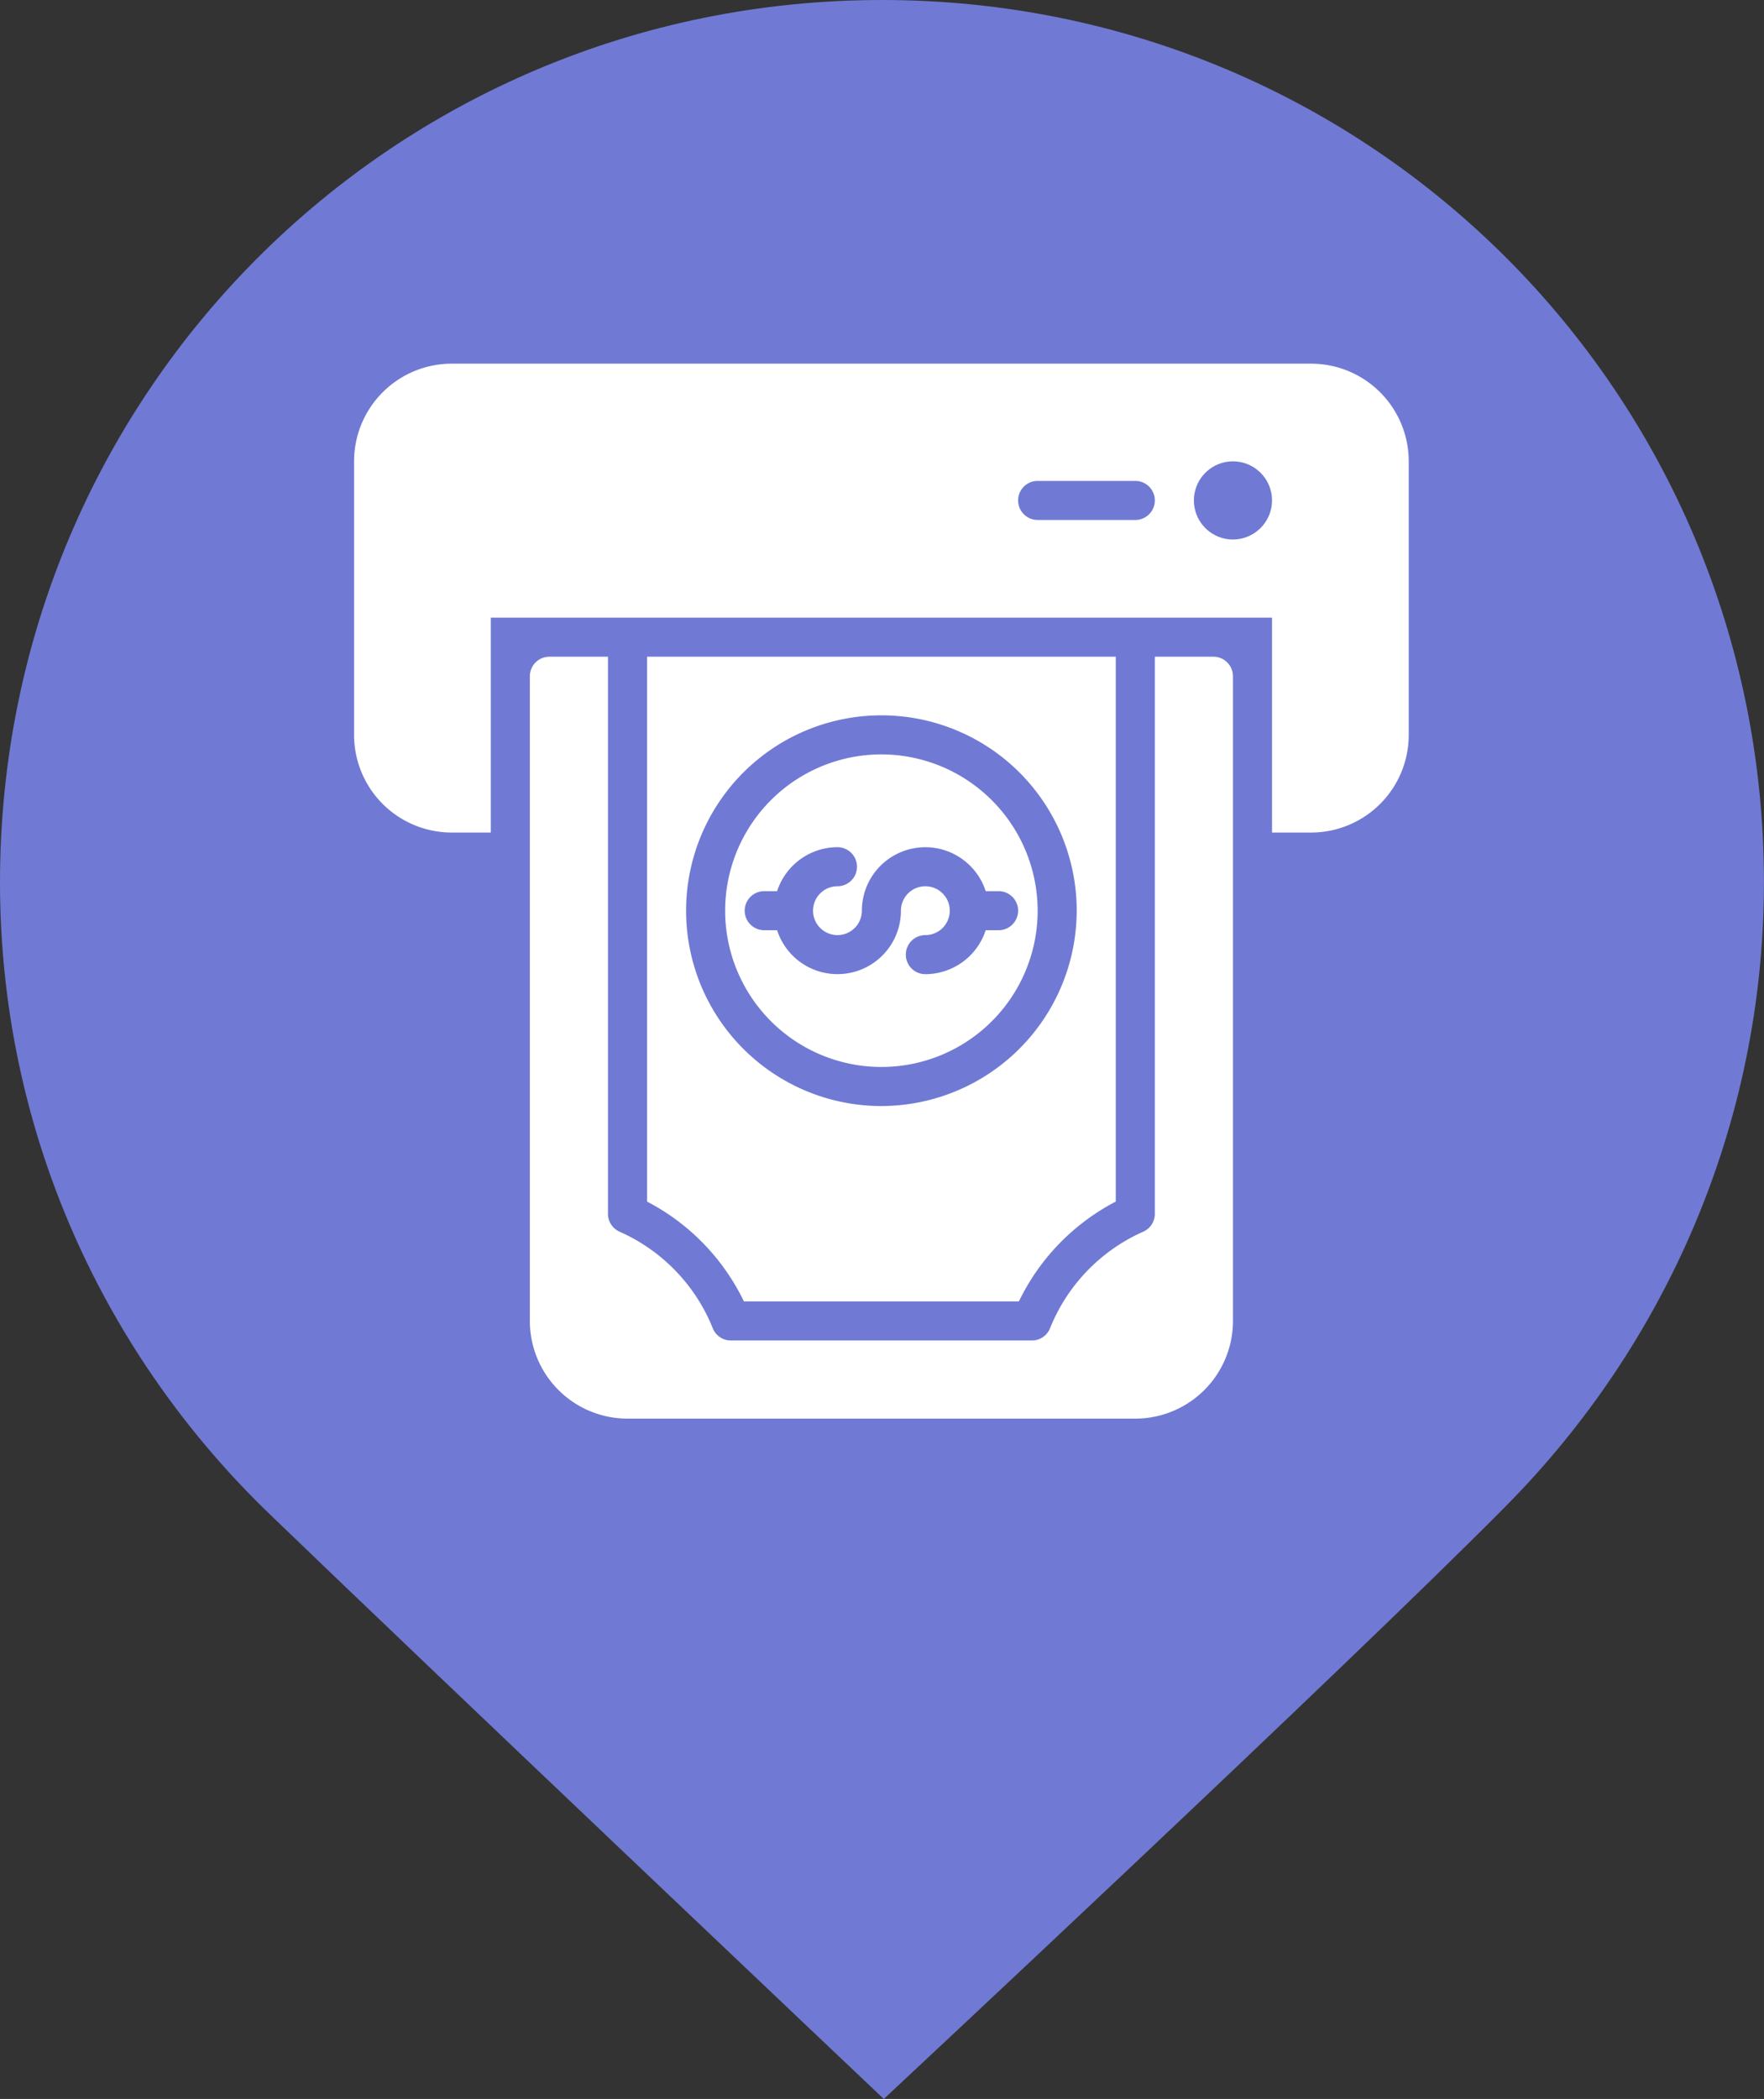
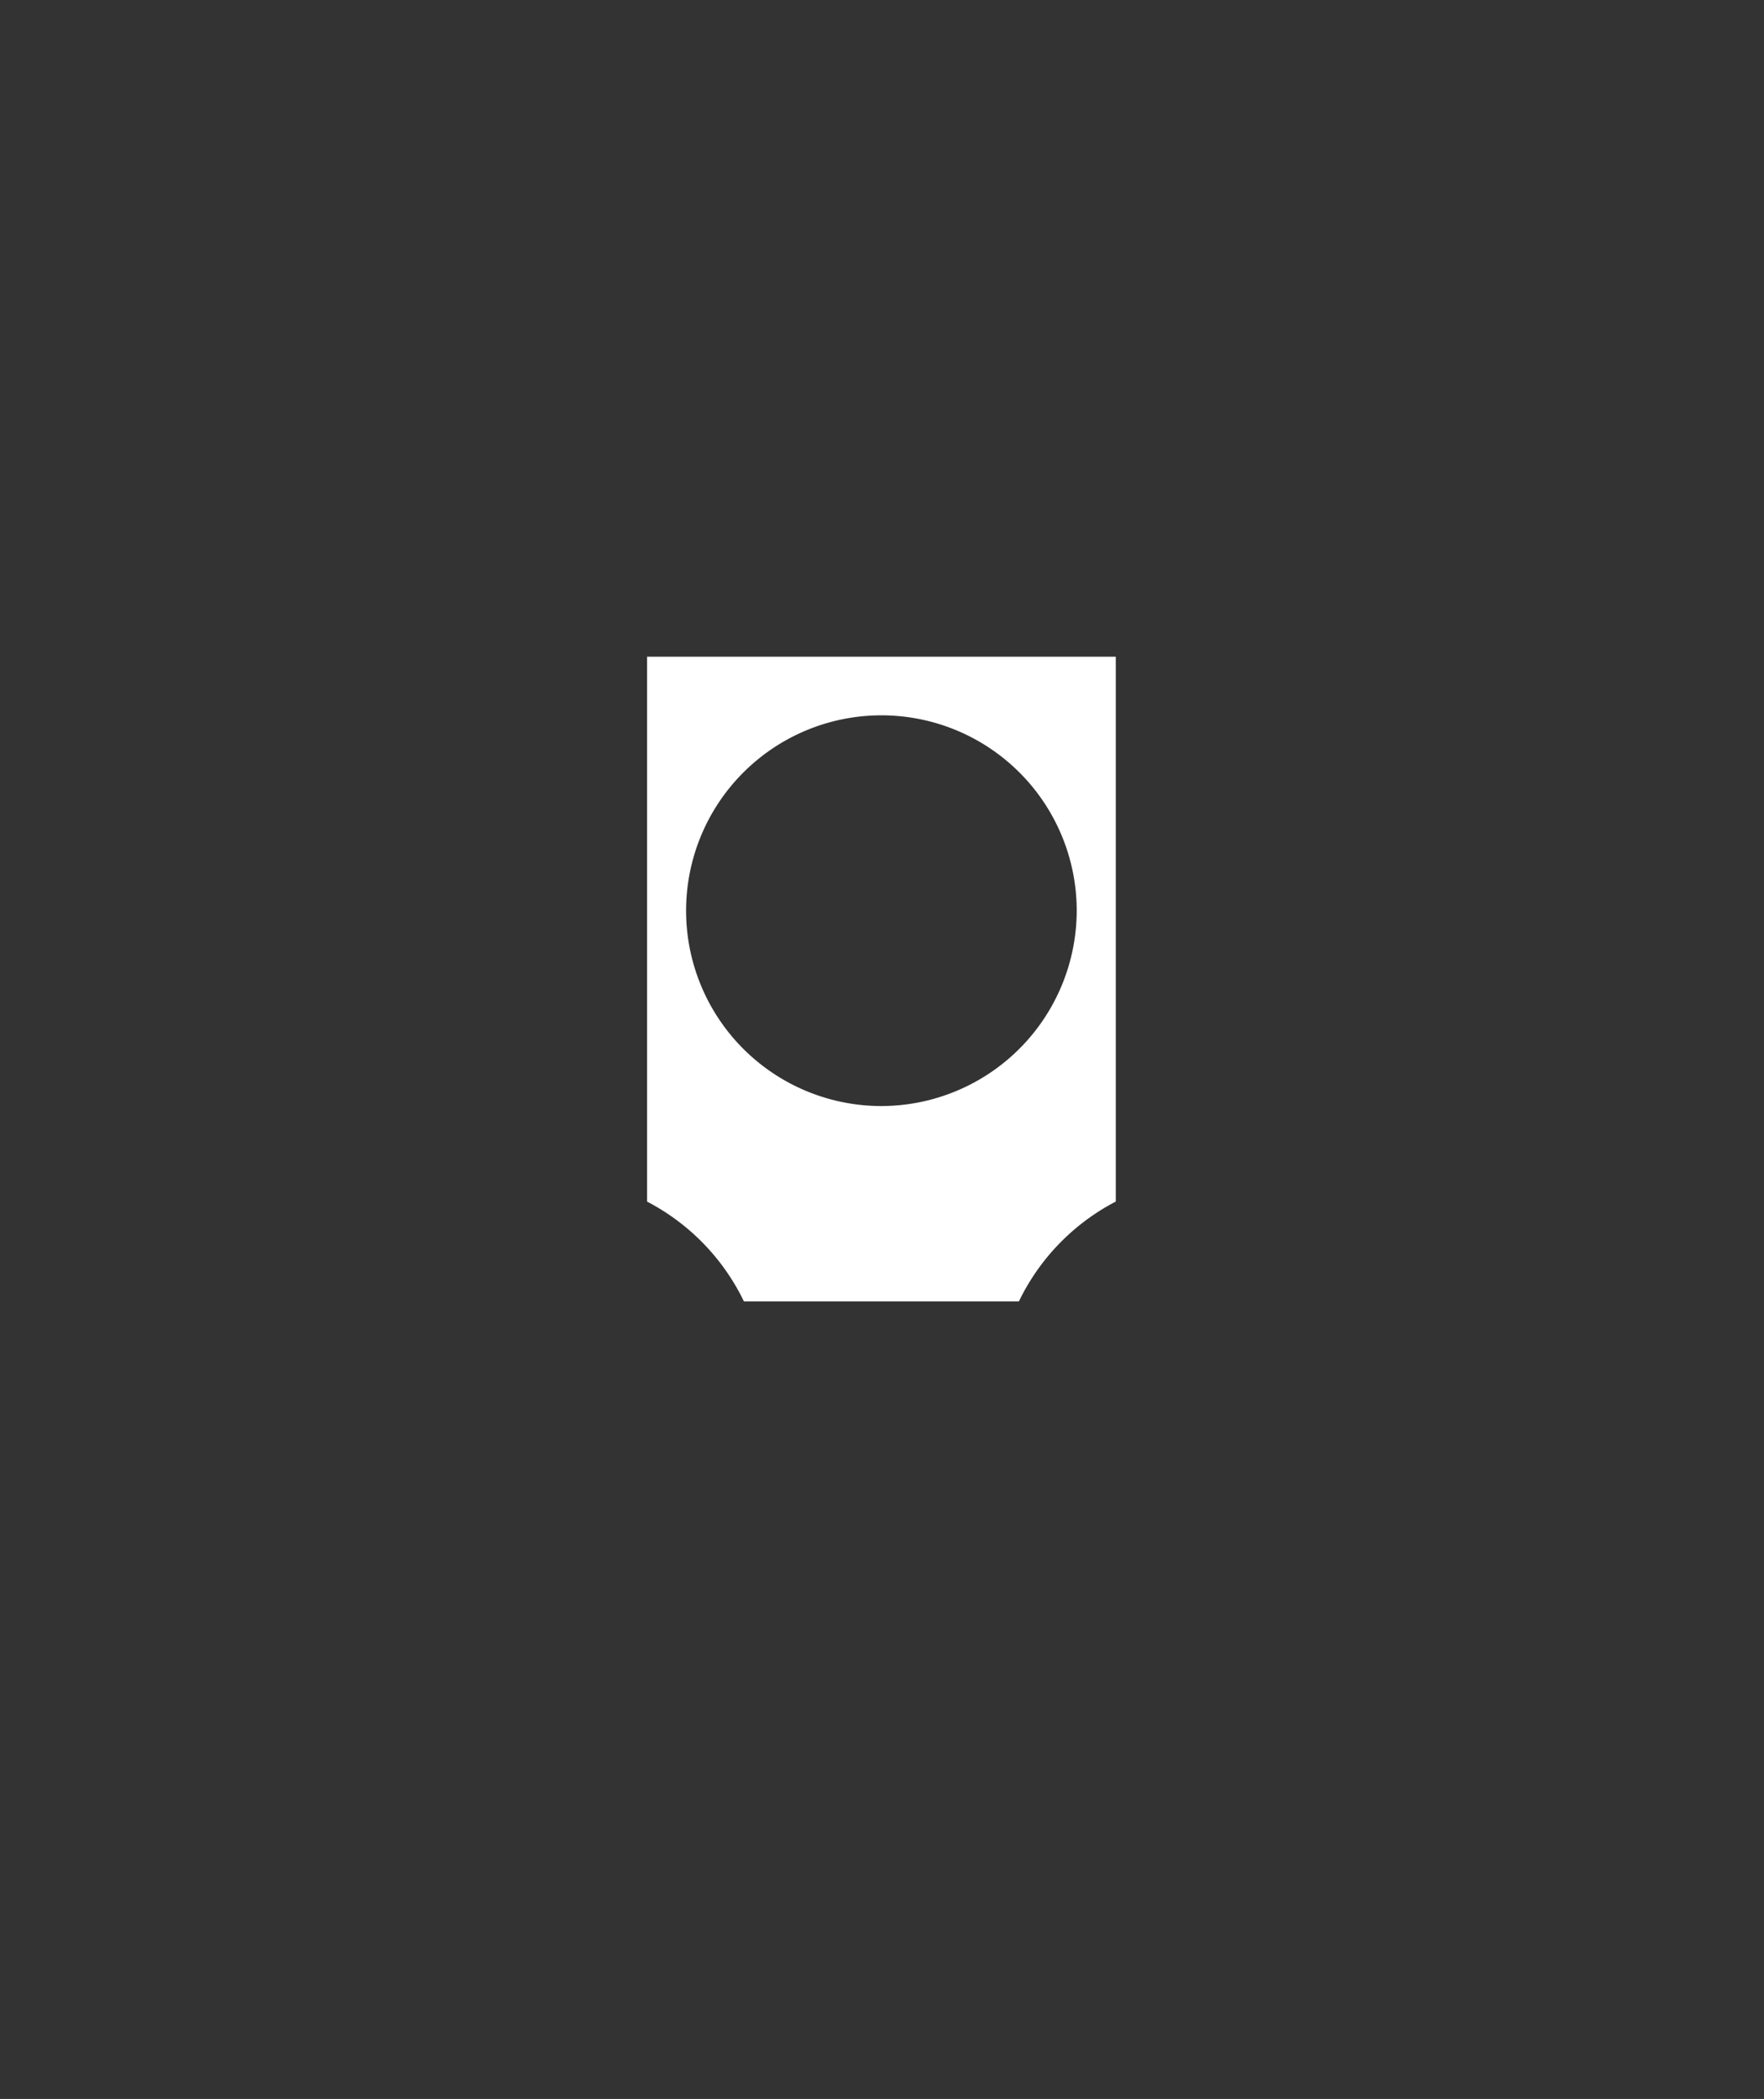
<svg xmlns="http://www.w3.org/2000/svg" xmlns:ns1="http://www.inkscape.org/namespaces/inkscape" xmlns:ns2="http://sodipodi.sourceforge.net/DTD/sodipodi-0.dtd" version="1.1" id="svg2" ns1:version="1.3.2 (091e20e, 2023-11-25, custom)" ns2:docname="ATM.svg" x="0px" y="0px" viewBox="0 0 29.444 35.026" xml:space="preserve" width="29.397" height="34.97">
  <rect x="0" y="0" width="29.444" height="35.026" fill="#333333" stroke="none" />
  <defs id="defs641" />
  <style type="text/css" id="style3">
	.st0{fill:#008080;}
	.st1{fill:#909CE1;}
	.st2{fill:#FFFFFF;}
	.st3{fill:#0A7FC9;}
	.st4{fill:#7B9EB0;}
	.st5{fill:#4B96F3;}
	.st6{fill:#F88181;}
	.st7{fill:#4DB546;}
	.st8{fill:#E5454C;}
	.st9{fill:#14BFFF;}
</style>
  <ns2:namedview bordercolor="#666666" borderopacity="1" gridtolerance="10" guidetolerance="10" id="namedview408" ns1:current-layer="svg2" ns1:cx="24.165784" ns1:cy="17.677436" ns1:pageopacity="0" ns1:pageshadow="2" ns1:window-height="991" ns1:window-maximized="1" ns1:window-width="1920" ns1:window-x="-9" ns1:window-y="-9" ns1:zoom="7.552" objecttolerance="10" pagecolor="#ffffff" showgrid="false" ns1:snap-bbox="true" ns1:bbox-paths="true" ns1:bbox-nodes="true" ns1:snap-bbox-edge-midpoints="true" ns1:snap-bbox-midpoints="true" ns1:object-paths="true" ns1:snap-intersection-paths="true" ns1:snap-smooth-nodes="true" ns1:object-nodes="true" ns1:snap-midpoints="true" ns1:snap-object-midpoints="true" ns1:snap-text-baseline="true" ns1:snap-center="true" ns1:snap-page="true" ns1:snap-global="false" fit-margin-top="0" fit-margin-left="0" fit-margin-right="0" fit-margin-bottom="0" ns1:showpageshadow="2" ns1:pagecheckerboard="0" ns1:deskcolor="#d1d1d1">
	</ns2:namedview>
  <g id="g393" transform="matrix(0.515,0,0,0.515,846.526,5.193)">
	
	
</g>
-   <path id="path4564_1_" ns1:connector-curvature="0" class="st3" d="M 14.722,0 C 6.564,0 0,6.564 0,14.722 c 0,4.171 1.748,7.913 4.539,10.581 2.638,2.546 10.213,9.723 10.213,9.723 0,0 7.76,-7.238 10.397,-9.907 2.638,-2.668 4.294,-6.349 4.294,-10.397 C 29.444,6.564 22.88,0 14.722,0 Z" style="fill:#707ad4;stroke-width:0.307;fill-opacity:1" />
  <g id="g1" style="fill:#ffffff" transform="matrix(0.326,0,0,0.326,29.636,5.219)">
-     <path d="m -23.779,2.607 h -44 a 5,5 0 0 0 -5,5 V 21.607 a 5,5 0 0 0 5,5 h 2 v -11 h 40 v 11 h 2 a 5,5 0 0 0 5,-5 V 7.607 a 5,5 0 0 0 -5,-5 z m -9,8 h -5 a 1,1 0 0 1 0,-2 h 5 a 1,1 0 0 1 0,2 z m 5,1 a 2,2 0 1 1 2,-2 2.006,2.006 0 0 1 -2,2 z" id="path1" style="fill:#ffffff" />
-     <path d="m -45.779,22.607 a 8,8 0 1 0 8,8 8.011,8.011 0 0 0 -8,-8 z m 6,9 h -0.66 a 3.259,3.259 0 0 1 -3.09,2.25 1,1 0 0 1 0,-2 1.25,1.25 0 1 0 -1.25,-1.25 3.249,3.249 0 0 1 -6.34,1 h -0.66 a 1,1 0 0 1 0,-2 h 0.66 a 3.259,3.259 0 0 1 3.09,-2.25 1,1 0 0 1 0,2 1.25,1.25 0 1 0 1.25,1.25 3.249,3.249 0 0 1 6.34,-1 h 0.66 a 1,1 0 0 1 0,2 z" id="path2" style="fill:#ffffff" />
    <path d="m -57.779,17.607 v 27.89 a 11.29,11.29 0 0 1 4.96,5.11 h 14.08 a 11.29,11.29 0 0 1 4.96,-5.11 v -27.89 z m 12,23 a 10,10 0 1 1 10,-10 10.016,10.016 0 0 1 -10,10 z" id="path3" style="fill:#ffffff" />
-     <path d="m -27.779,18.607 v 33 a 5,5 0 0 1 -5,5 h -26 a 5,5 0 0 1 -5,-5 v -33 a 1,1 0 0 1 1,-1 h 3 v 28.52 a 1,1 0 0 0 0.59,0.91 9.121,9.121 0 0 1 4.77,4.93 0.994,0.994 0 0 0 0.93,0.64 h 15.42 a 0.994,0.994 0 0 0 0.93,-0.64 9.121,9.121 0 0 1 4.77,-4.93 1,1 0 0 0 0.59,-0.91 v -28.52 h 3 a 1,1 0 0 1 1,1 z" id="path4" style="fill:#ffffff" />
  </g>
  <style type="text/css" id="style3-3">
	.st0{fill:#008080;}
	.st1{fill:#909CE1;}
	.st2{fill:#FFFFFF;}
	.st3{fill:#0A7FC9;}
	.st4{fill:#7B9EB0;}
	.st5{fill:#4B96F3;}
	.st6{fill:#F88181;}
	.st7{fill:#4DB546;}
	.st8{fill:#E5454C;}
	.st9{fill:#14BFFF;}
</style>
</svg>